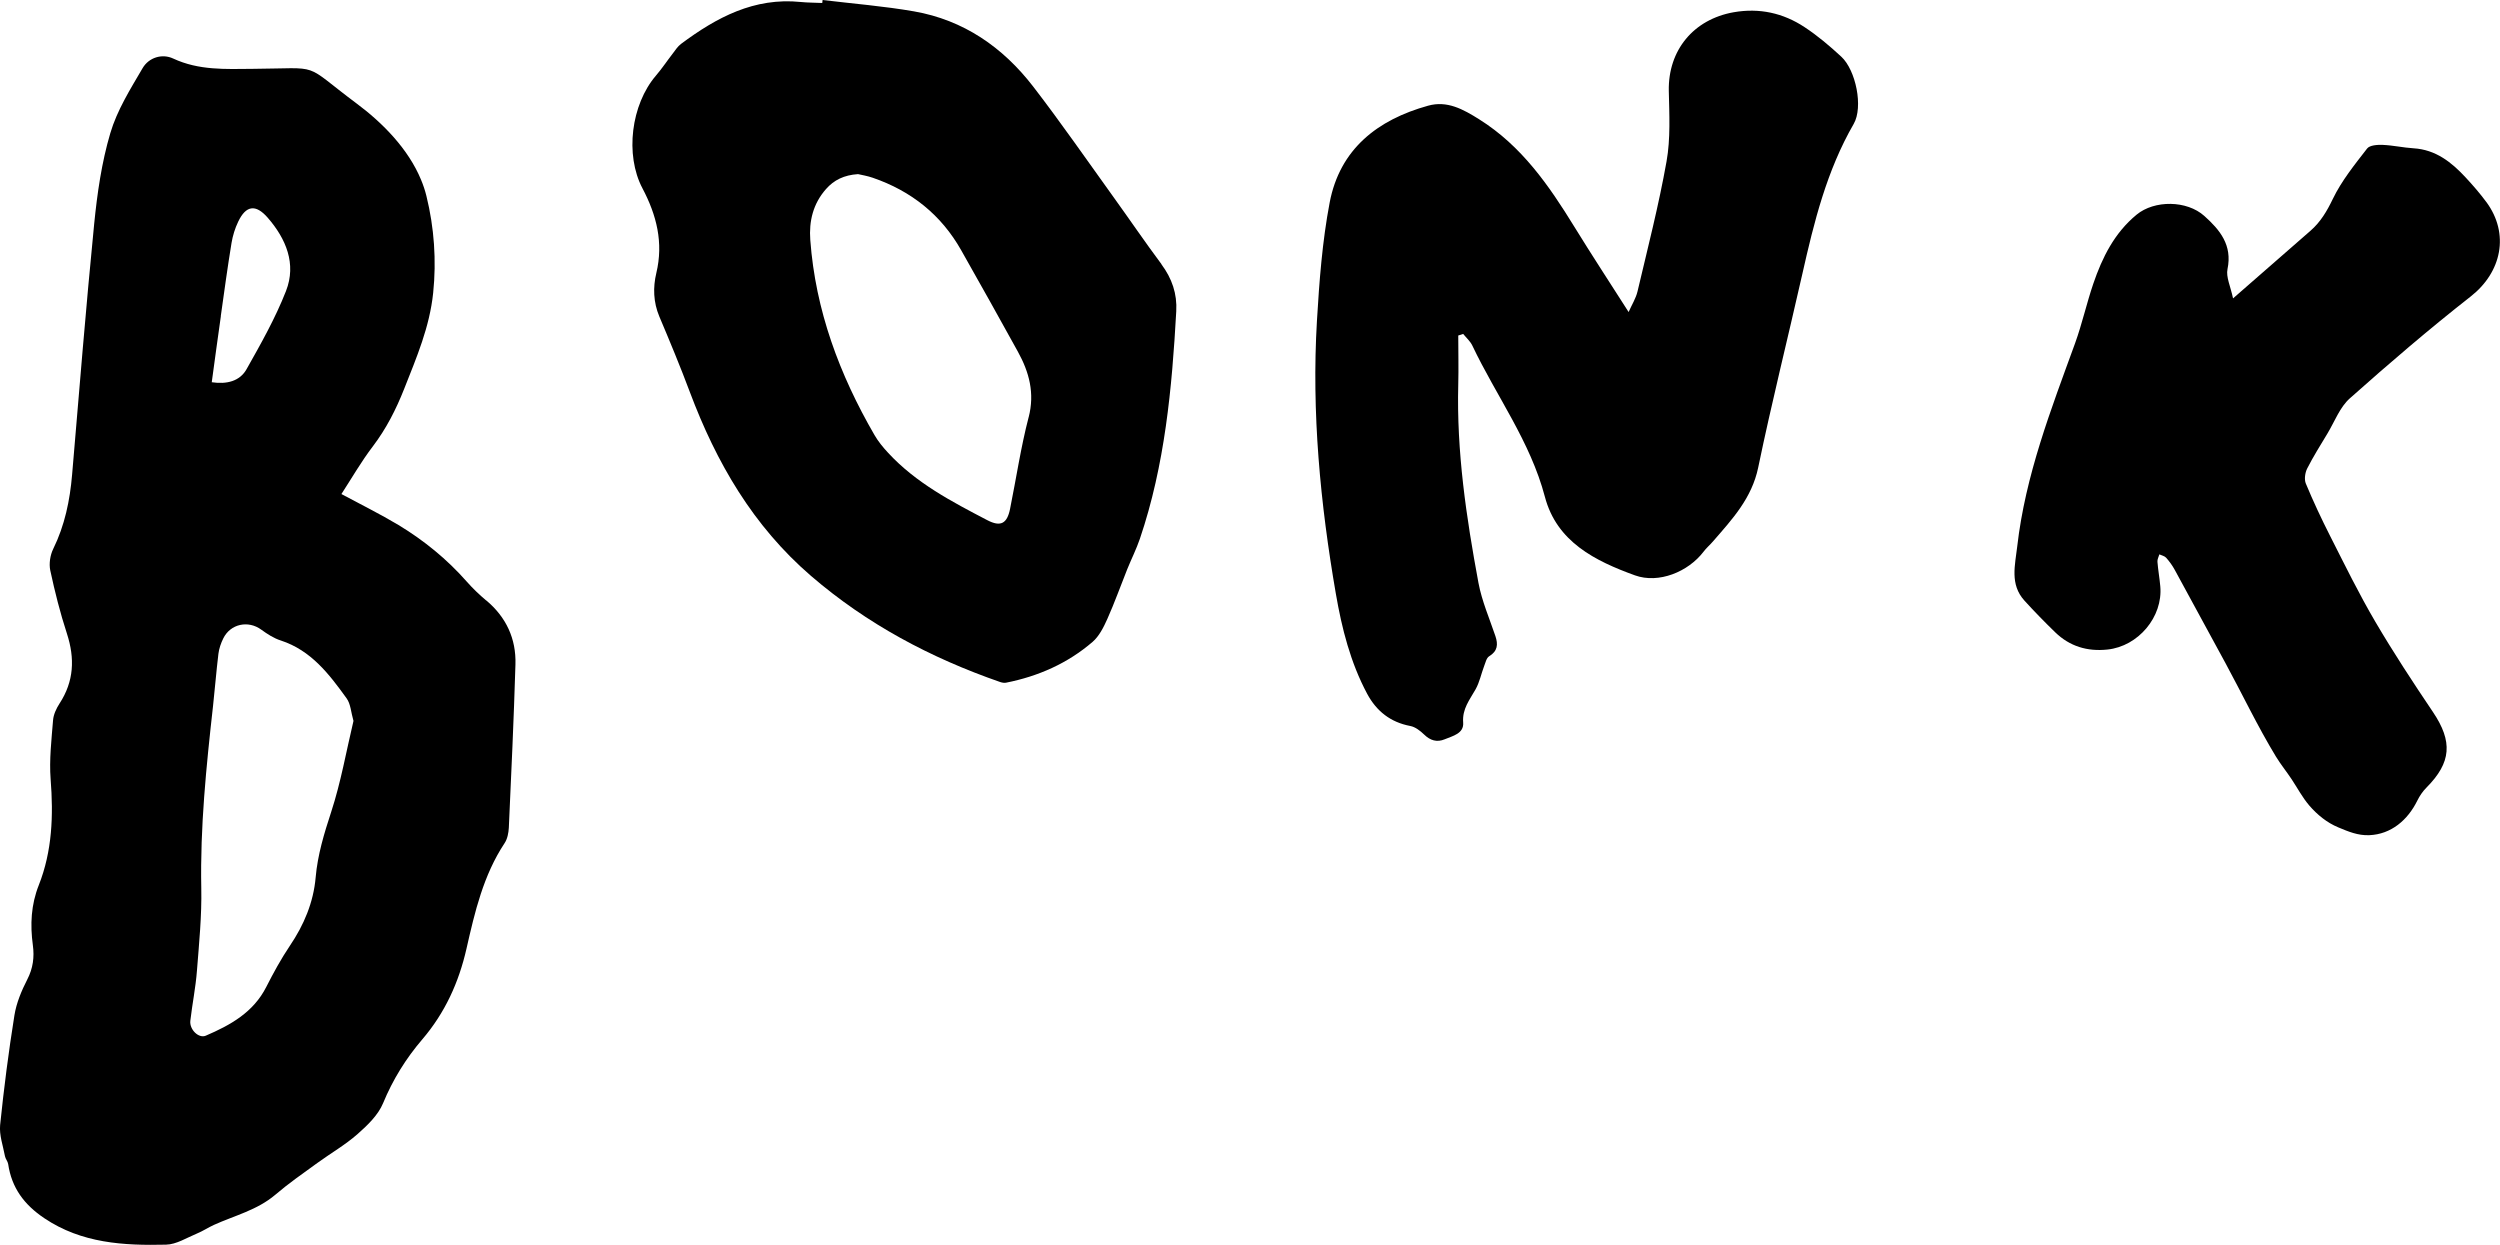
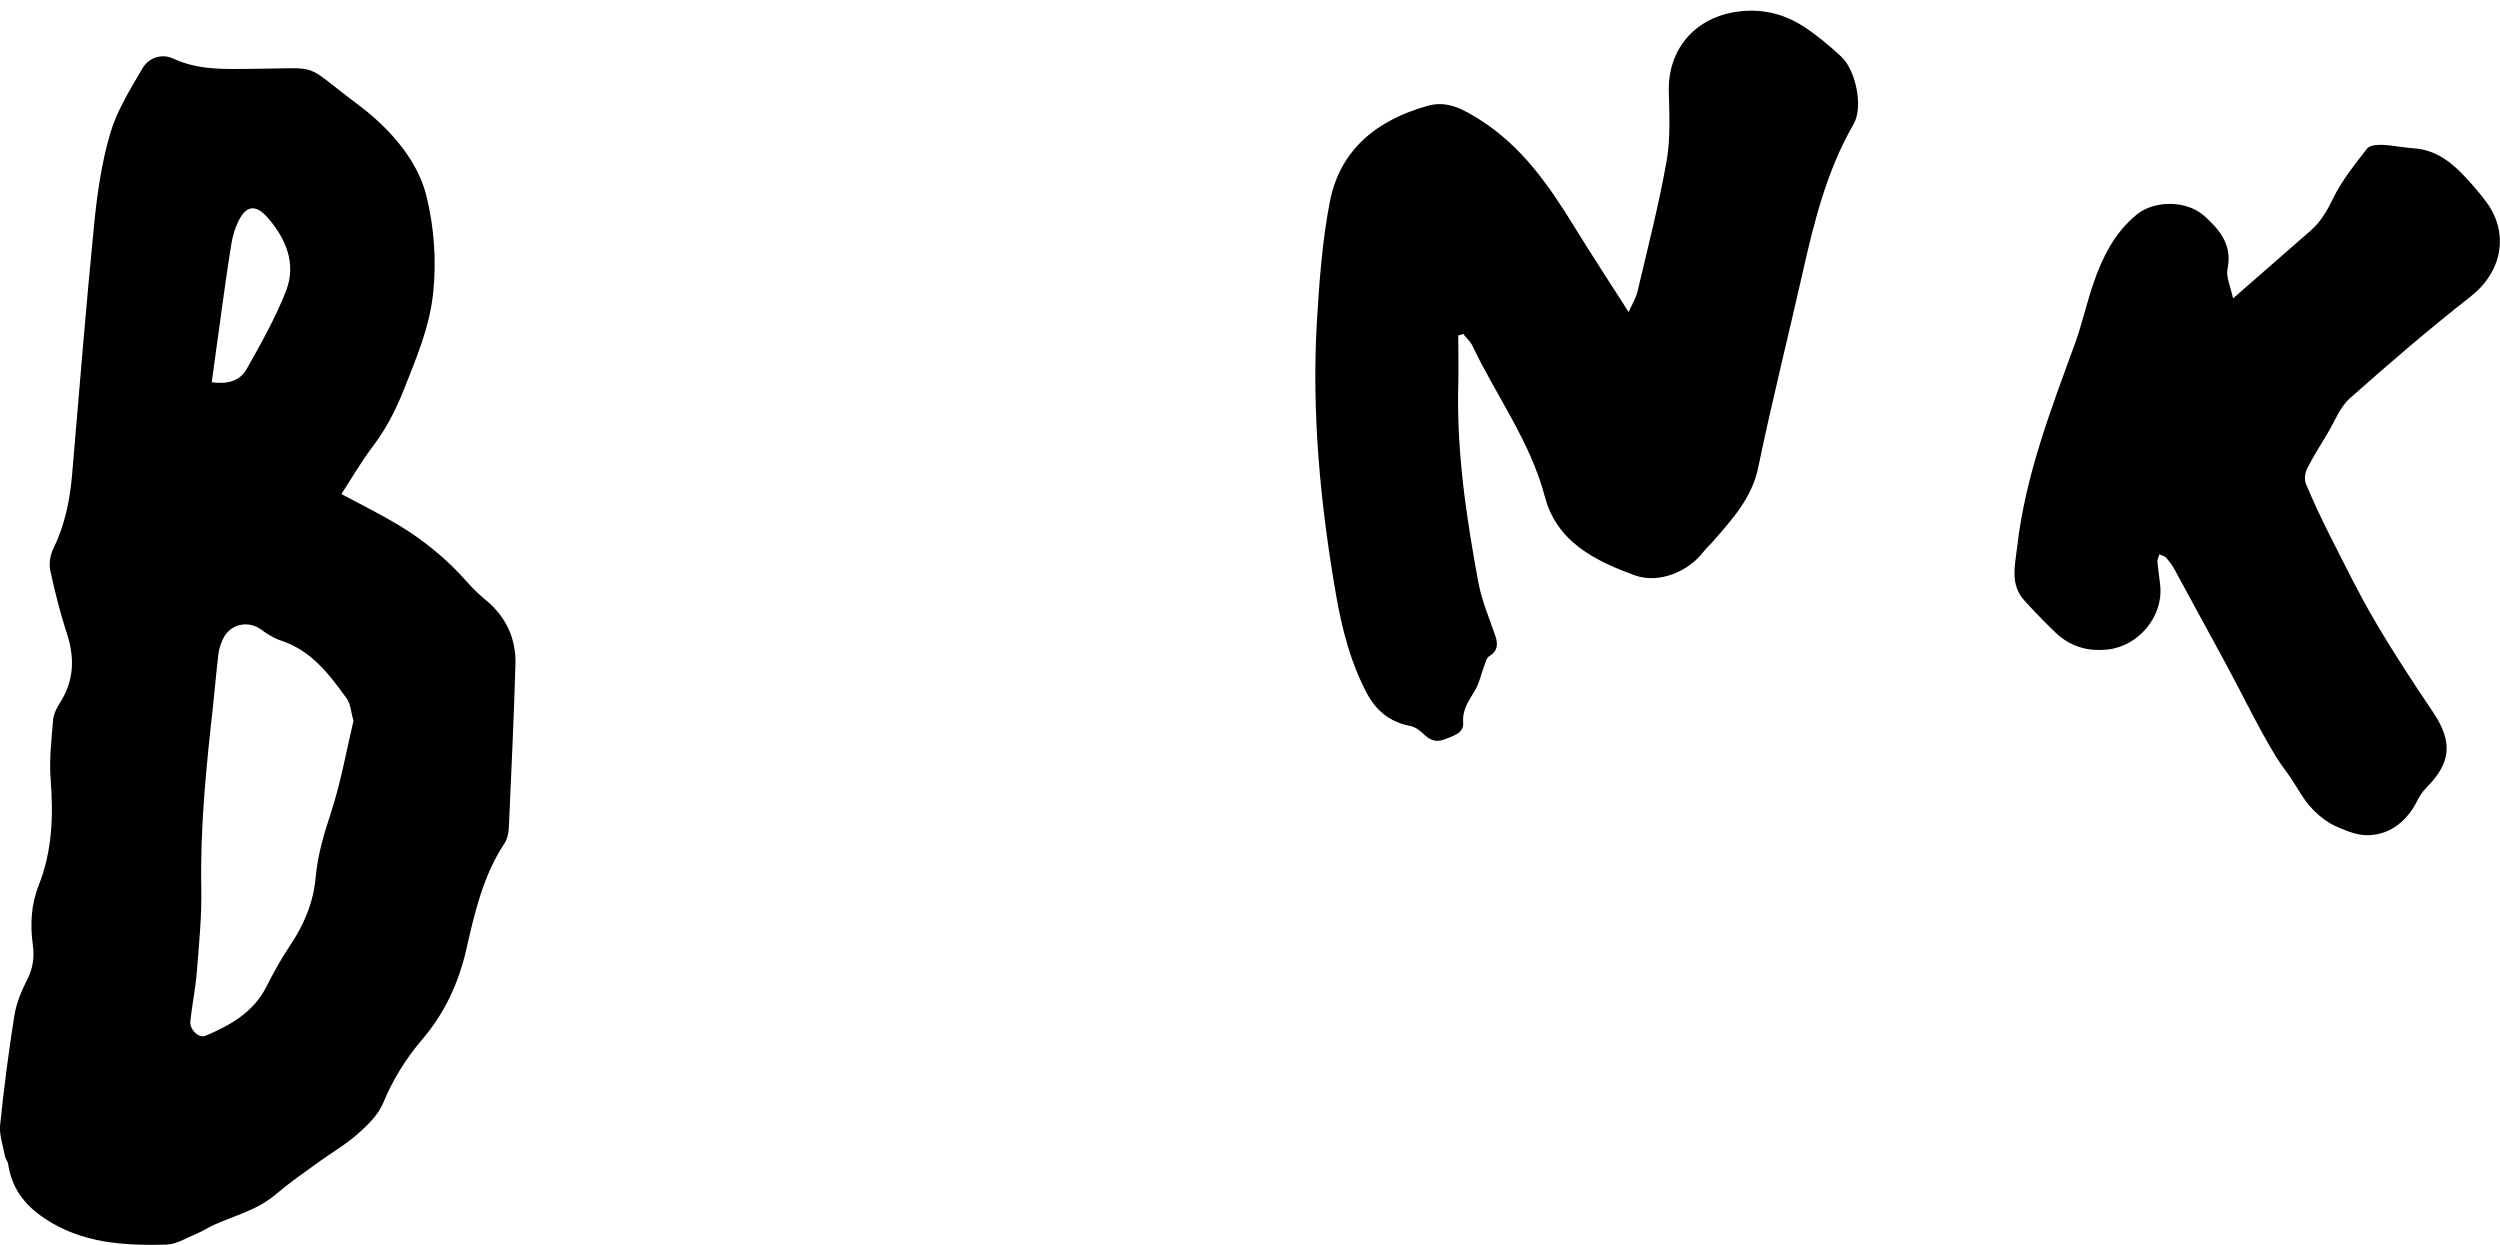
<svg xmlns="http://www.w3.org/2000/svg" id="Layer_1" version="1.1" viewBox="0 0 351.48 175.03">
  <path d="M68.35,84.42c-.96-.81-1.88-1.69-2.71-2.63-2.79-3.17-6.03-5.81-9.62-7.98-2.57-1.54-5.27-2.87-8.02-4.35,1.43-2.2,2.79-4.57,4.43-6.72,1.88-2.48,3.25-5.18,4.39-8.06,1.76-4.46,3.58-8.7,4.08-13.5.47-4.55.15-9.18-.95-13.63-.19-.78-.45-1.55-.76-2.29h0c-1.79-4.32-5.38-7.98-9.08-10.73-7.8-5.82-4.62-4.92-14.64-4.85-3.78.03-7.52.23-11.12-1.45-1.56-.73-3.42-.15-4.3,1.35-1.72,2.94-3.59,5.92-4.54,9.14-1.22,4.12-1.84,8.47-2.27,12.77-1.16,11.73-2.1,23.47-3.1,35.22-.31,3.65-1.03,7.15-2.66,10.47-.43.88-.61,2.08-.41,3.02.64,2.99,1.39,5.97,2.34,8.88,1.13,3.48,1,6.71-1.04,9.83-.45.7-.85,1.55-.91,2.36-.22,2.76-.55,5.55-.34,8.29.4,5.09.23,10.08-1.66,14.87-1.1,2.77-1.23,5.56-.84,8.45.23,1.67.03,3.25-.78,4.82-.81,1.58-1.53,3.3-1.81,5.04-.82,5.12-1.48,10.27-2.01,15.43-.14,1.42.41,2.92.68,4.38.07.38.39.72.45,1.1.49,3.35,2.25,5.72,5.08,7.62,5.25,3.53,11.14,3.86,17.11,3.72,1.46-.03,2.91-.97,4.34-1.56.83-.34,1.59-.85,2.4-1.22,2.92-1.32,6.09-2.08,8.63-4.24,1.87-1.6,3.9-3.01,5.9-4.46,1.87-1.36,3.91-2.53,5.64-4.05,1.41-1.24,2.92-2.69,3.61-4.36,1.37-3.32,3.21-6.28,5.51-8.97,3.19-3.73,5.14-8.01,6.22-12.77,1.17-5.16,2.37-10.31,5.36-14.83.39-.59.55-1.43.59-2.16.35-7.65.7-15.3.93-22.95.11-3.62-1.3-6.66-4.12-9.02ZM31.04,44.45c.48-3.43.95-6.87,1.51-10.29.17-1.03.49-2.06.94-3,1.09-2.28,2.45-2.5,4.15-.55,2.57,2.96,4.06,6.48,2.57,10.3-1.49,3.81-3.53,7.42-5.55,11-.96,1.7-2.79,2.14-4.89,1.83h0c.43-3.15.84-6.22,1.28-9.29ZM49.7,101.34c-1.01,4.24-1.77,8.63-3.14,12.82-.99,3.03-1.9,6-2.18,9.19-.31,3.53-1.65,6.7-3.64,9.64-1.23,1.83-2.3,3.79-3.3,5.76-1.82,3.59-5.04,5.37-8.51,6.86-.98.42-2.31-.85-2.17-2.1.27-2.35.75-4.68.93-7.04.3-3.85.69-7.72.61-11.58-.17-8.6.7-17.11,1.65-25.62.27-2.45.46-4.91.76-7.36.09-.73.35-1.48.68-2.15,1.01-2.06,3.52-2.58,5.35-1.23.84.61,1.76,1.21,2.74,1.52,4.26,1.39,6.8,4.73,9.25,8.13.58.8.62,1.98.96,3.15h0Z" />
  <path d="M349.57,28.42c-.89-1.21-1.89-2.36-2.92-3.47-1.99-2.15-4.21-3.91-7.32-4.1-1.45-.09-2.89-.42-4.34-.48-.74-.03-1.83.04-2.19.51-1.75,2.26-3.59,4.53-4.82,7.08-.83,1.73-1.72,3.24-3.14,4.48-3.52,3.07-7.04,6.14-10.89,9.51-.36-1.71-1.01-3.01-.78-4.12.7-3.37-1.06-5.5-3.26-7.47-2.46-2.21-7.01-2.25-9.52-.18-3.11,2.56-4.83,6.01-6.09,9.71-.94,2.76-1.57,5.63-2.56,8.37-3.39,9.32-6.99,18.58-8.13,28.54-.3,2.63-1.07,5.35,1.01,7.64,1.39,1.53,2.84,3.01,4.32,4.45,2.04,1.98,4.52,2.73,7.35,2.43,4.33-.45,7.82-4.59,7.43-8.89-.1-1.15-.31-2.3-.4-3.45-.03-.34.17-.69.27-1.04.33.15.74.23.96.48.46.52.88,1.1,1.21,1.71,2.38,4.37,4.76,8.74,7.13,13.11s4.52,8.9,7.09,13.13c.67,1.1,1.5,2.12,2.21,3.19.82,1.24,1.5,2.54,2.47,3.68,1.12,1.3,2.49,2.42,4.08,3.08,1.44.6,2.76,1.16,4.35,1.1,3.1-.12,5.43-2.15,6.76-4.85.33-.67.77-1.32,1.29-1.84,3.51-3.53,3.71-6.47.92-10.62-2.81-4.17-5.58-8.39-8.12-12.72-2.29-3.9-4.29-7.99-6.34-12.03-1.23-2.42-2.38-4.88-3.42-7.38-.24-.58-.11-1.51.19-2.11.86-1.69,1.88-3.31,2.86-4.94,1.01-1.68,1.74-3.69,3.14-4.93,5.53-4.92,11.16-9.75,16.99-14.32,4.36-3.41,5.49-8.81,2.2-13.28h0Z" />
-   <path d="M163.3,37.15c-2.32-3.11-4.5-6.32-6.77-9.47-3.74-5.19-7.38-10.46-11.28-15.52-4.26-5.52-9.77-9.34-16.74-10.56-4.25-.74-8.57-1.08-12.86-1.6h0c-.02.14-.03.28-.05.42-1.01-.05-2.02-.04-3.02-.14-6.54-.67-11.84,2.17-16.83,5.89-.47.35-.81.89-1.17,1.36-.8,1.03-1.52,2.12-2.37,3.11-3.48,4.07-4.37,11.12-1.89,15.83,1.99,3.77,2.98,7.64,1.95,11.93-.48,2.01-.42,4.08.42,6.09,1.49,3.52,2.96,7.06,4.3,10.64,3.72,9.91,8.88,18.81,17.02,25.83,7.87,6.78,16.83,11.53,26.58,14.92.27.09.59.16.86.1,4.53-.9,8.65-2.72,12.15-5.73.93-.8,1.56-2.07,2.08-3.23,1.02-2.28,1.86-4.65,2.79-6.97.58-1.44,1.29-2.84,1.79-4.31,3.51-10.36,4.51-21.14,5.11-31.97.14-2.47-.6-4.62-2.09-6.62ZM144.62,58.65c-1.1,4.23-1.74,8.58-2.61,12.88-.42,2.1-1.33,2.58-3.21,1.6-5-2.61-10.02-5.23-13.92-9.45-.72-.77-1.41-1.61-1.93-2.51-4.93-8.51-8.3-17.54-9.03-27.43-.2-2.66.4-5.11,2.21-7.16,1.12-1.27,2.53-1.97,4.5-2.1h0c.52.12,1.32.25,2.07.51,5.41,1.86,9.62,5.2,12.44,10.2,2.67,4.73,5.34,9.47,7.96,14.24,1.59,2.88,2.4,5.83,1.52,9.24Z" />
  <path d="M205.72,46.96c.43.53.98,1.01,1.27,1.61,3.37,7.1,8.16,13.49,10.21,21.28,1.67,6.34,7.08,9.02,12.66,11.04,3.34,1.21,7.49-.5,9.64-3.32.39-.52.9-.95,1.33-1.45,2.7-3.11,5.46-6.06,6.36-10.4,1.89-9.11,4.16-18.15,6.21-27.23,1.64-7.28,3.42-14.49,7.21-21.06,1.38-2.38.3-7.58-1.74-9.46-1.62-1.5-3.33-2.95-5.17-4.16-3-1.98-6.33-2.72-9.95-2.09-5.67,1-9.24,5.36-9.13,11.05.07,3.31.26,6.7-.32,9.94-1.09,6.14-2.65,12.2-4.08,18.27-.23.97-.79,1.85-1.25,2.89-2.66-4.17-5.2-8.04-7.63-11.99-3.58-5.82-7.41-11.36-13.37-15.1-2.26-1.42-4.51-2.67-7.19-1.92-7.1,1.97-12.41,6.09-13.84,13.62-1.04,5.47-1.46,11.08-1.79,16.64-.76,12.89.47,25.67,2.66,38.36.84,4.87,2.05,9.66,4.4,14.06,1.31,2.44,3.27,4,6.07,4.53.7.13,1.4.68,1.94,1.2.87.85,1.81,1.12,2.89.67,1.13-.47,2.72-.81,2.6-2.35-.15-1.93.91-3.19,1.74-4.67.57-1.01.8-2.21,1.22-3.31.18-.47.32-1.11.69-1.34,1.2-.73,1.28-1.66.88-2.85-.84-2.48-1.9-4.92-2.38-7.47-1.71-9.22-3.09-18.48-2.84-27.91.06-2.29,0-4.58,0-6.87l.69-.22h0Z" />
</svg>